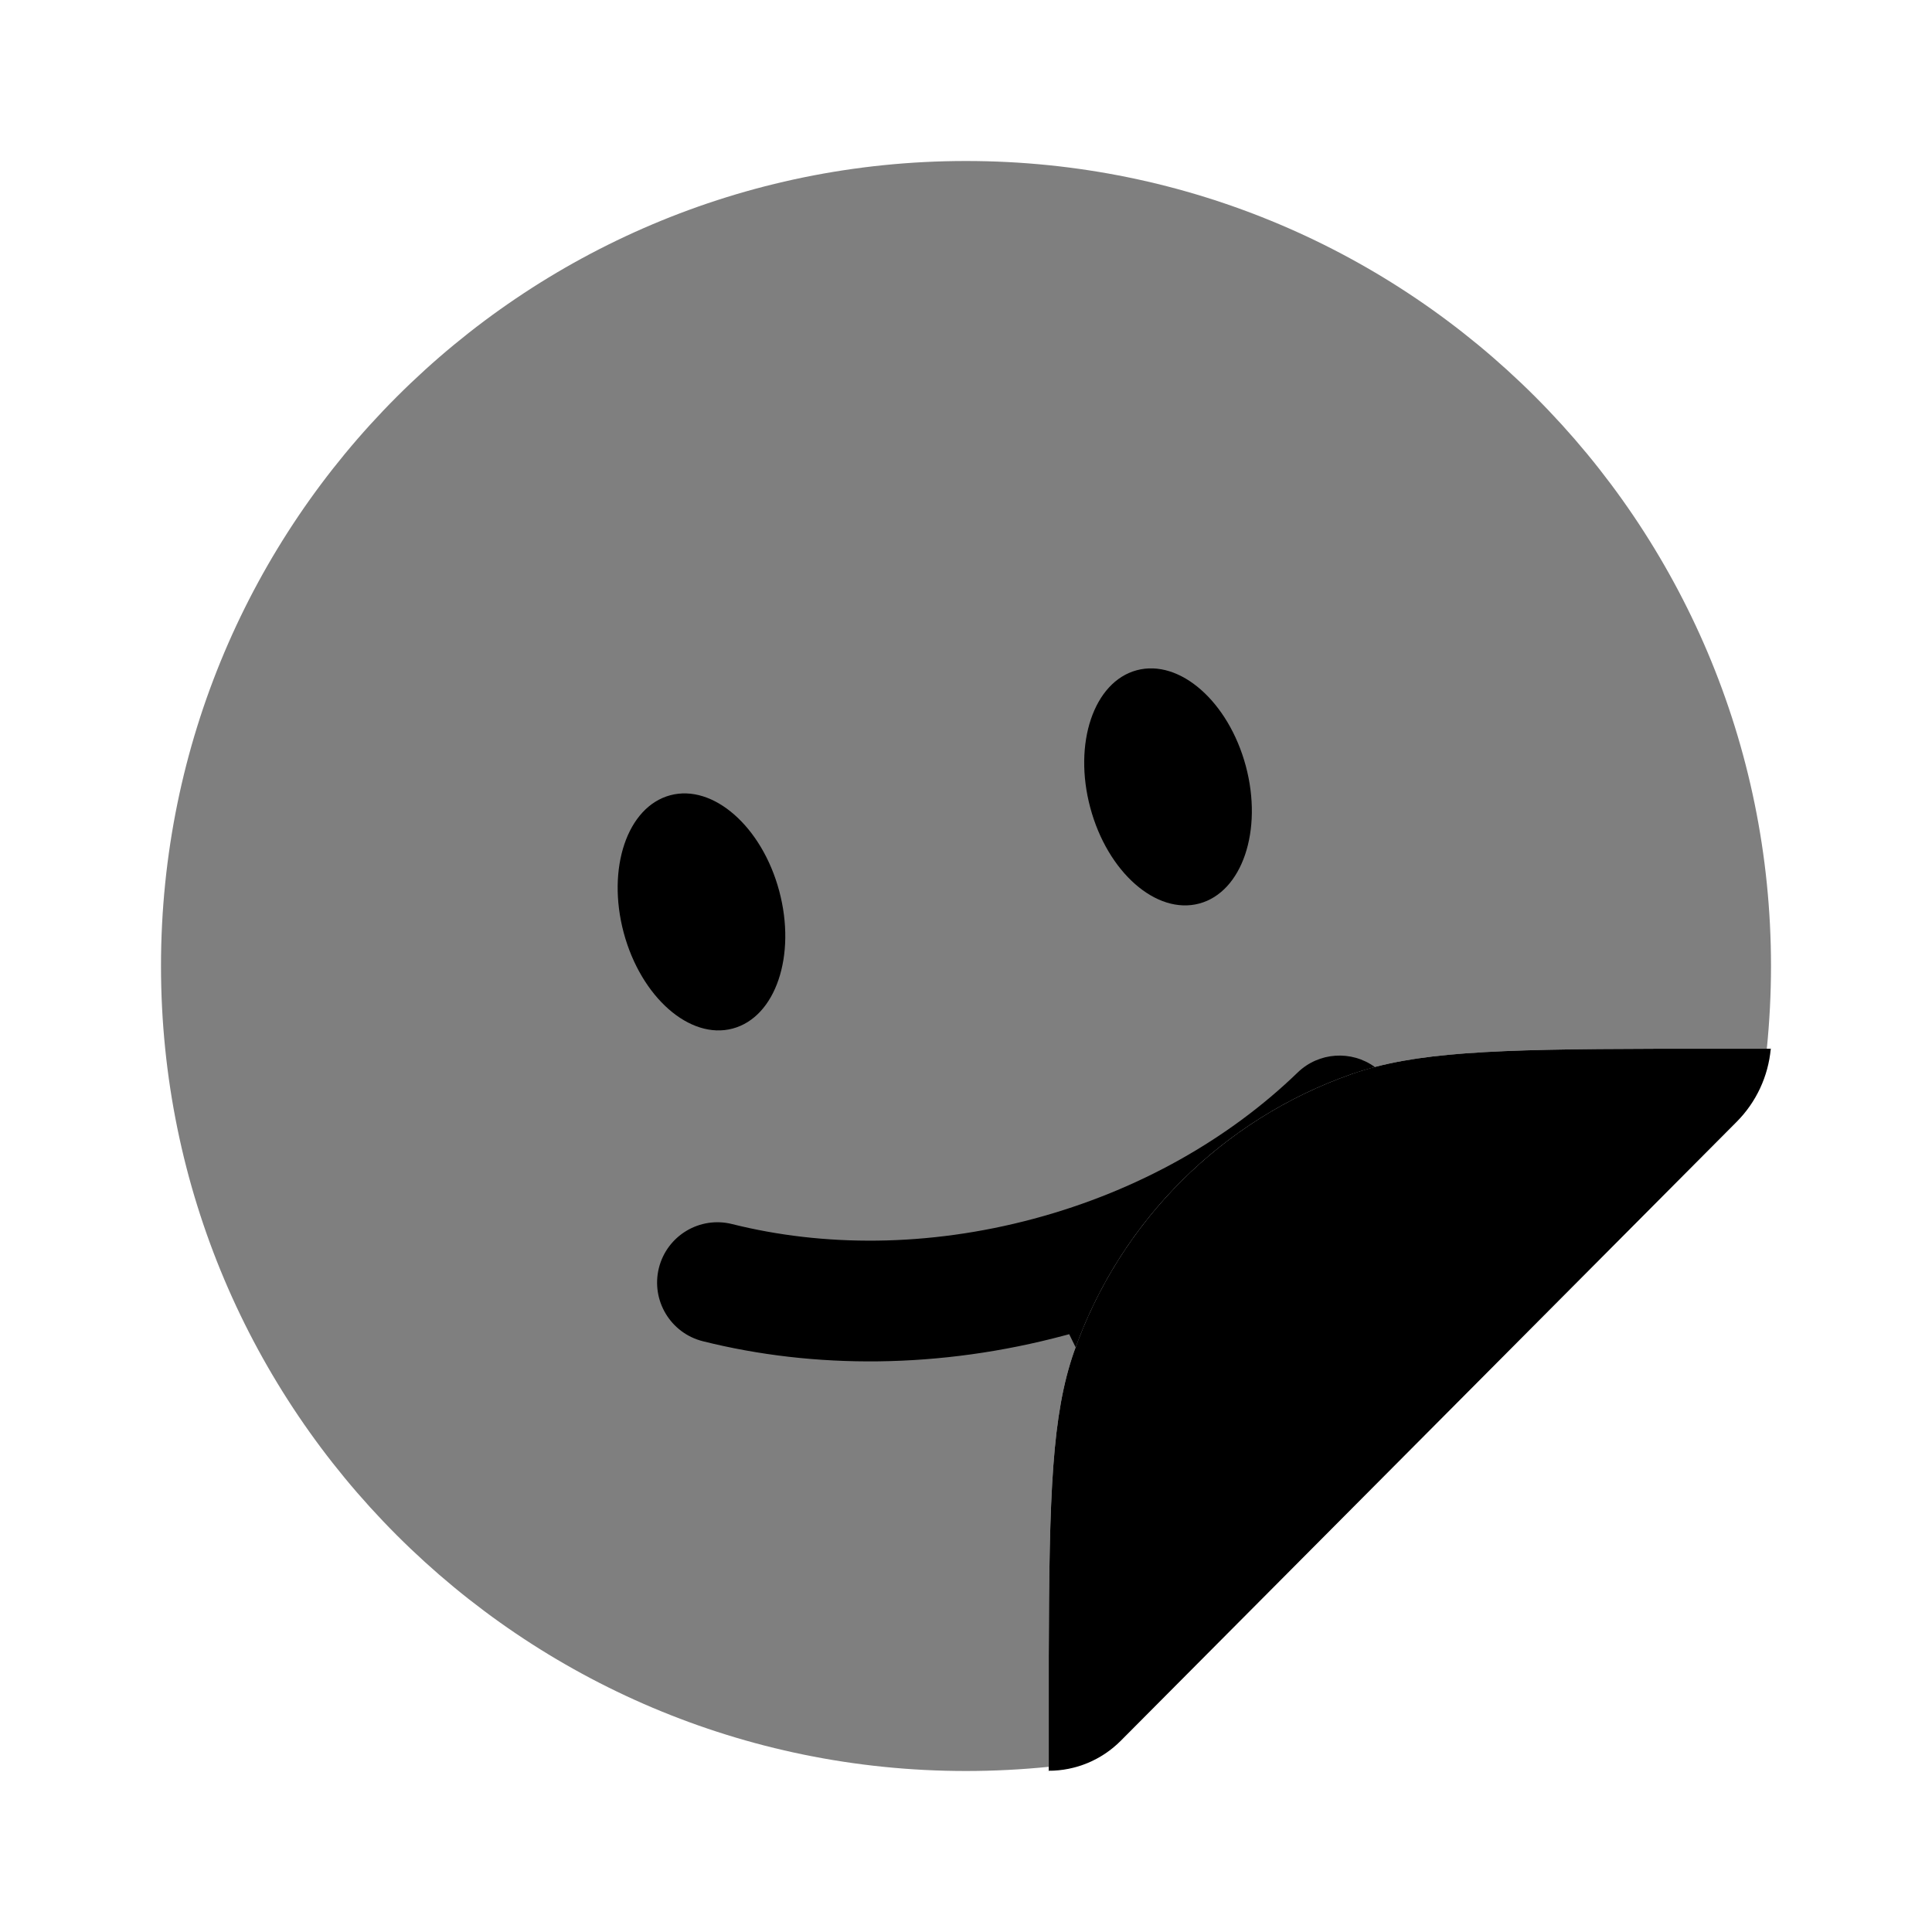
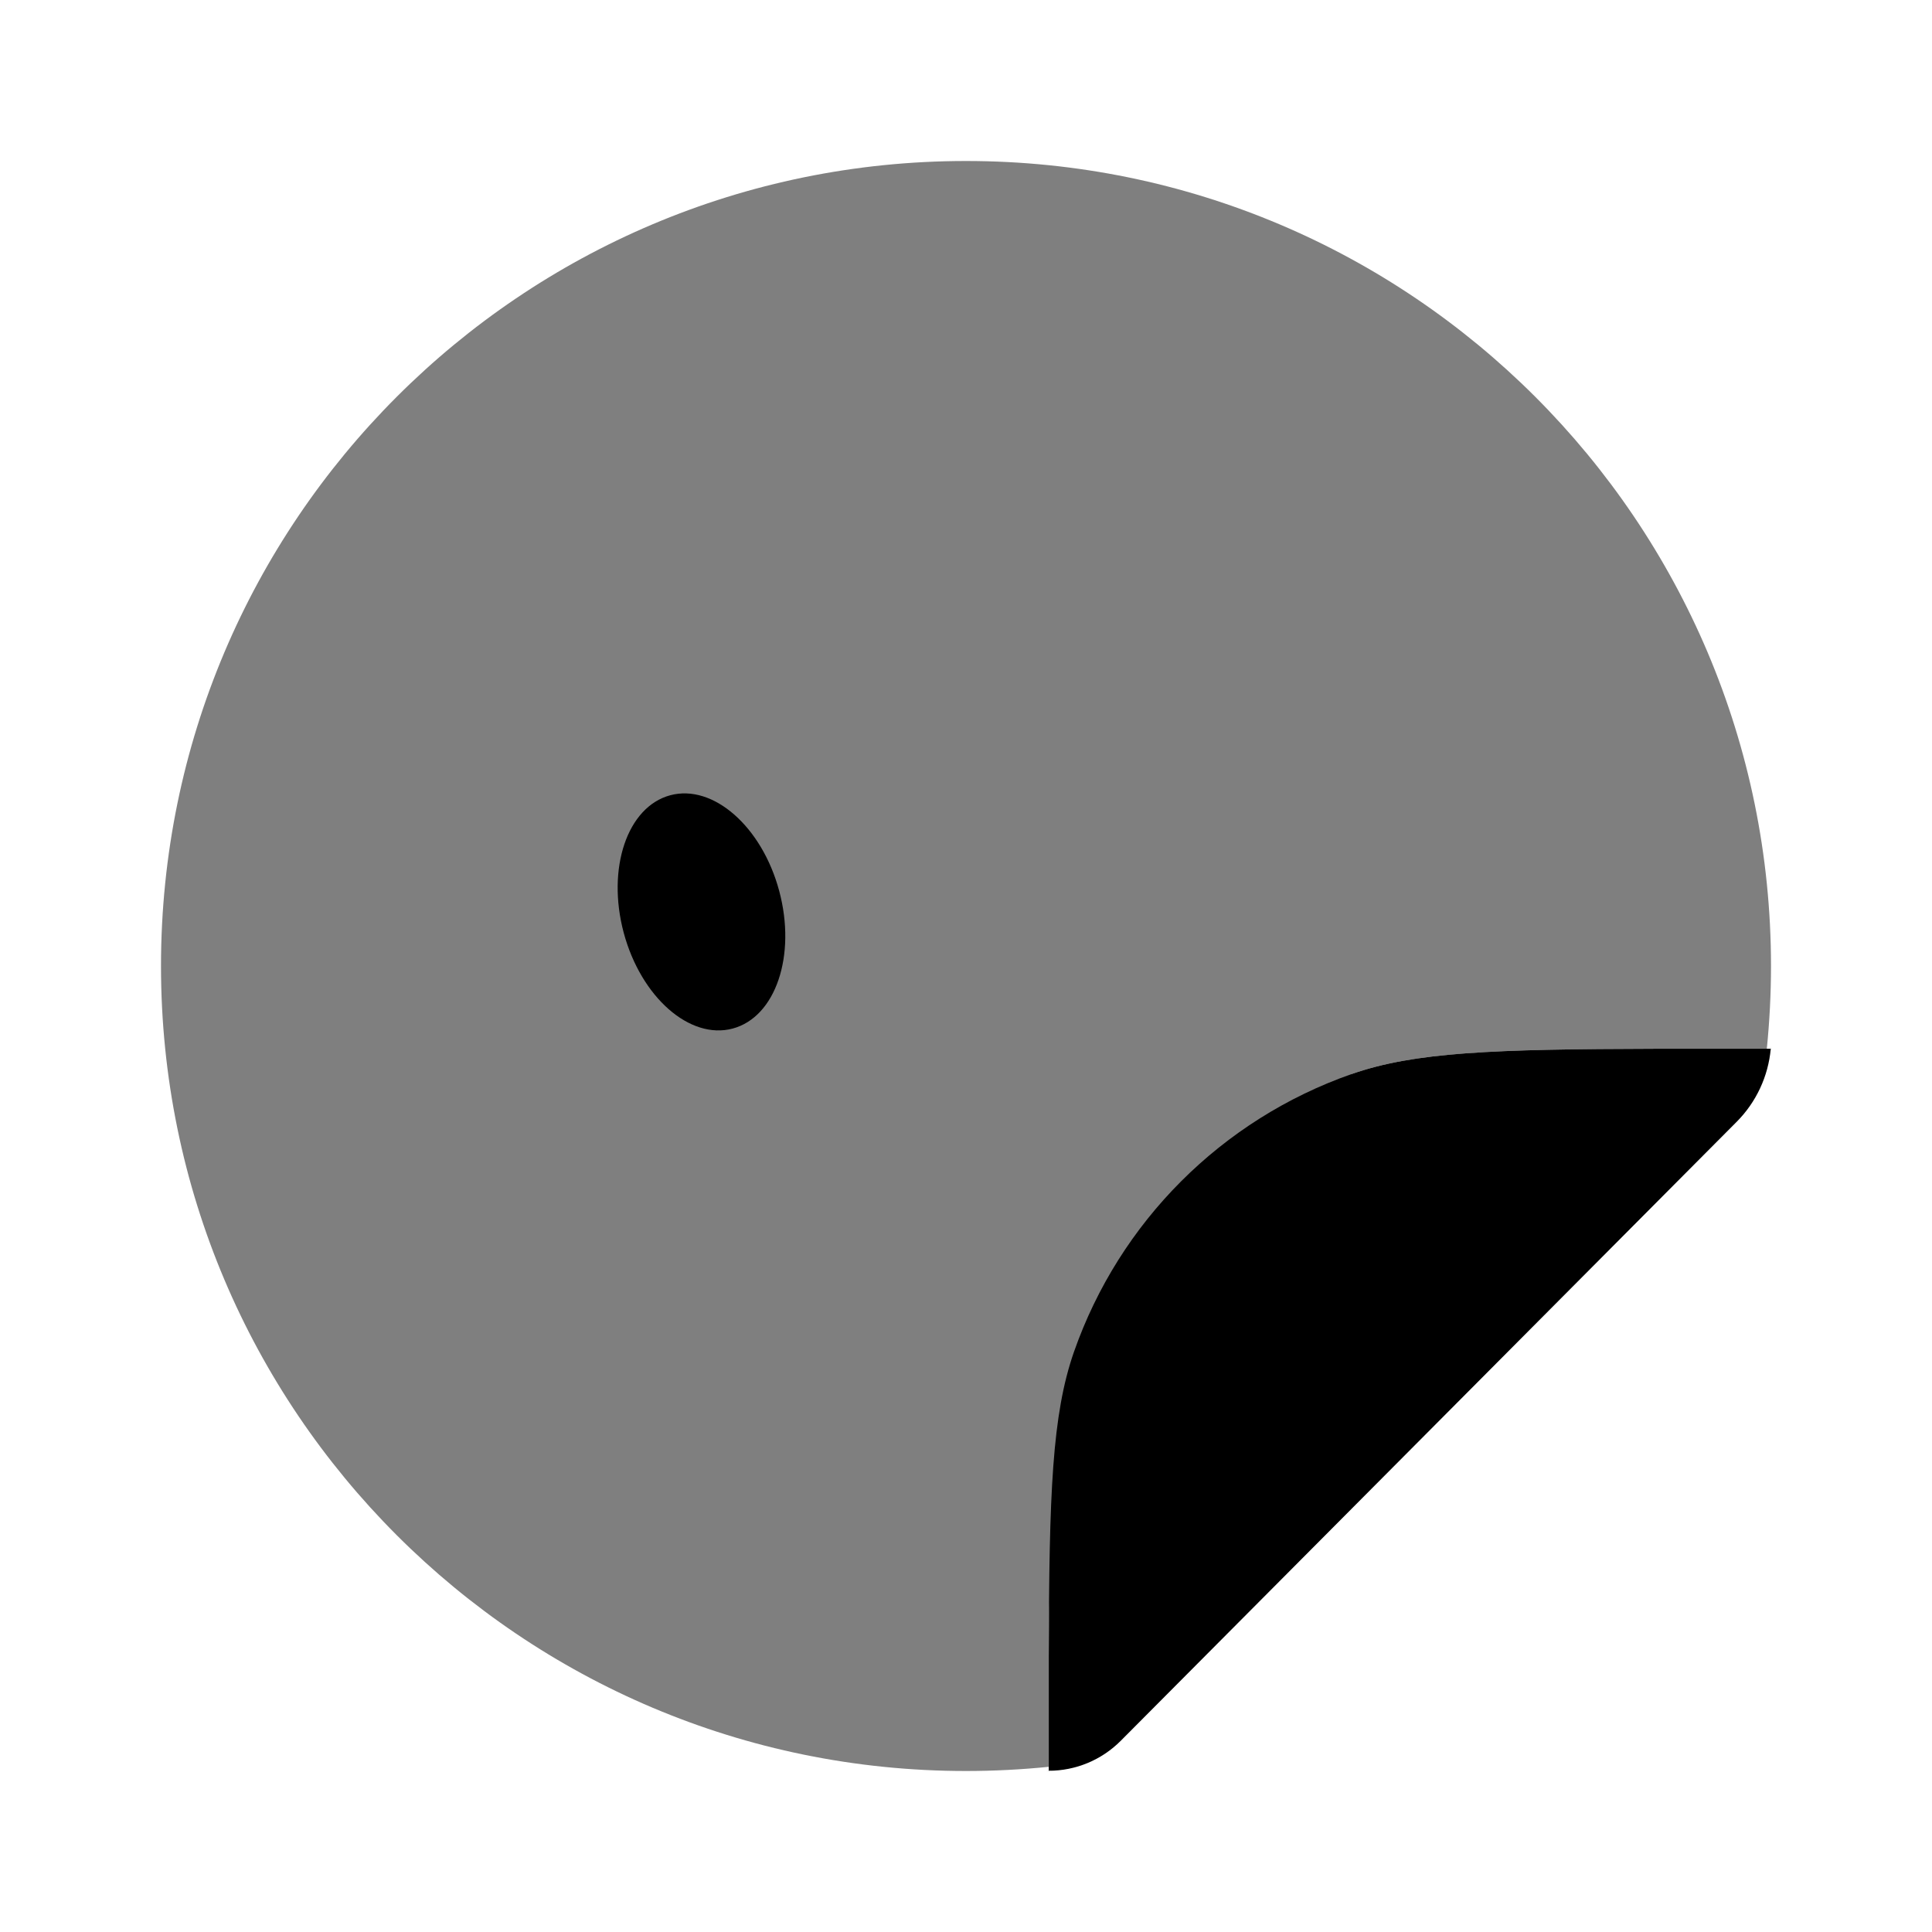
<svg xmlns="http://www.w3.org/2000/svg" width="24" height="24" viewBox="0 0 24 24" fill="none">
  <path d="M16.791 13.342C17.572 13.069 18.543 13.033 20.572 13.028H21.997C21.99 13.125 22.006 12.931 21.997 13.028C21.966 13.371 21.816 13.692 21.573 13.936L13.922 21.625C13.685 21.863 13.364 21.997 13.028 21.997C12.931 22.006 13.125 21.99 13.028 21.997V20.572C13.033 18.543 13.069 17.572 13.342 16.791C13.908 15.177 15.177 13.908 16.791 13.342Z" fill="black" />
-   <path opacity="0.5" d="M13.028 21.948C12.69 21.982 12.347 22 12 22C6.477 22 2 17.523 2 12C2 6.477 6.477 2 12 2C17.523 2 22 6.477 22 12C22 12.347 21.982 12.69 21.948 13.028H20.572C18.543 13.033 17.572 13.069 16.791 13.342C15.177 13.908 13.908 15.177 13.342 16.791C13.069 17.572 13.033 18.543 13.028 20.572V21.948Z" fill="black" />
-   <path d="M14.898 11.224C15.431 11.081 15.69 10.316 15.476 9.516C15.261 8.716 14.655 8.183 14.121 8.326C13.588 8.469 13.329 9.233 13.544 10.034C13.758 10.834 14.364 11.367 14.898 11.224Z" fill="black" />
+   <path opacity="0.5" d="M13.028 21.948C12.69 21.982 12.347 22 12 22C6.477 22 2 17.523 2 12C2 6.477 6.477 2 12 2C17.523 2 22 6.477 22 12C22 12.347 21.982 12.69 21.948 13.028H20.572C18.543 13.033 17.572 13.069 16.791 13.342C13.069 17.572 13.033 18.543 13.028 20.572V21.948Z" fill="black" />
  <path d="M9.102 12.777C9.636 12.634 9.894 11.869 9.68 11.069C9.466 10.269 8.859 9.736 8.326 9.879C7.792 10.022 7.534 10.786 7.748 11.587C7.963 12.387 8.569 12.92 9.102 12.777Z" fill="black" />
-   <path d="M9.095 15.206C8.693 15.105 8.286 15.349 8.185 15.751C8.085 16.153 8.329 16.56 8.73 16.661C10.117 17.008 11.674 17.005 13.229 16.588L13.282 16.574L13.362 16.737C13.936 15.148 15.195 13.901 16.791 13.342C16.884 13.31 16.98 13.281 17.079 13.255C16.79 13.045 16.384 13.067 16.119 13.324C15.281 14.134 14.159 14.787 12.841 15.14C11.523 15.493 10.225 15.489 9.095 15.206Z" fill="black" />
</svg>